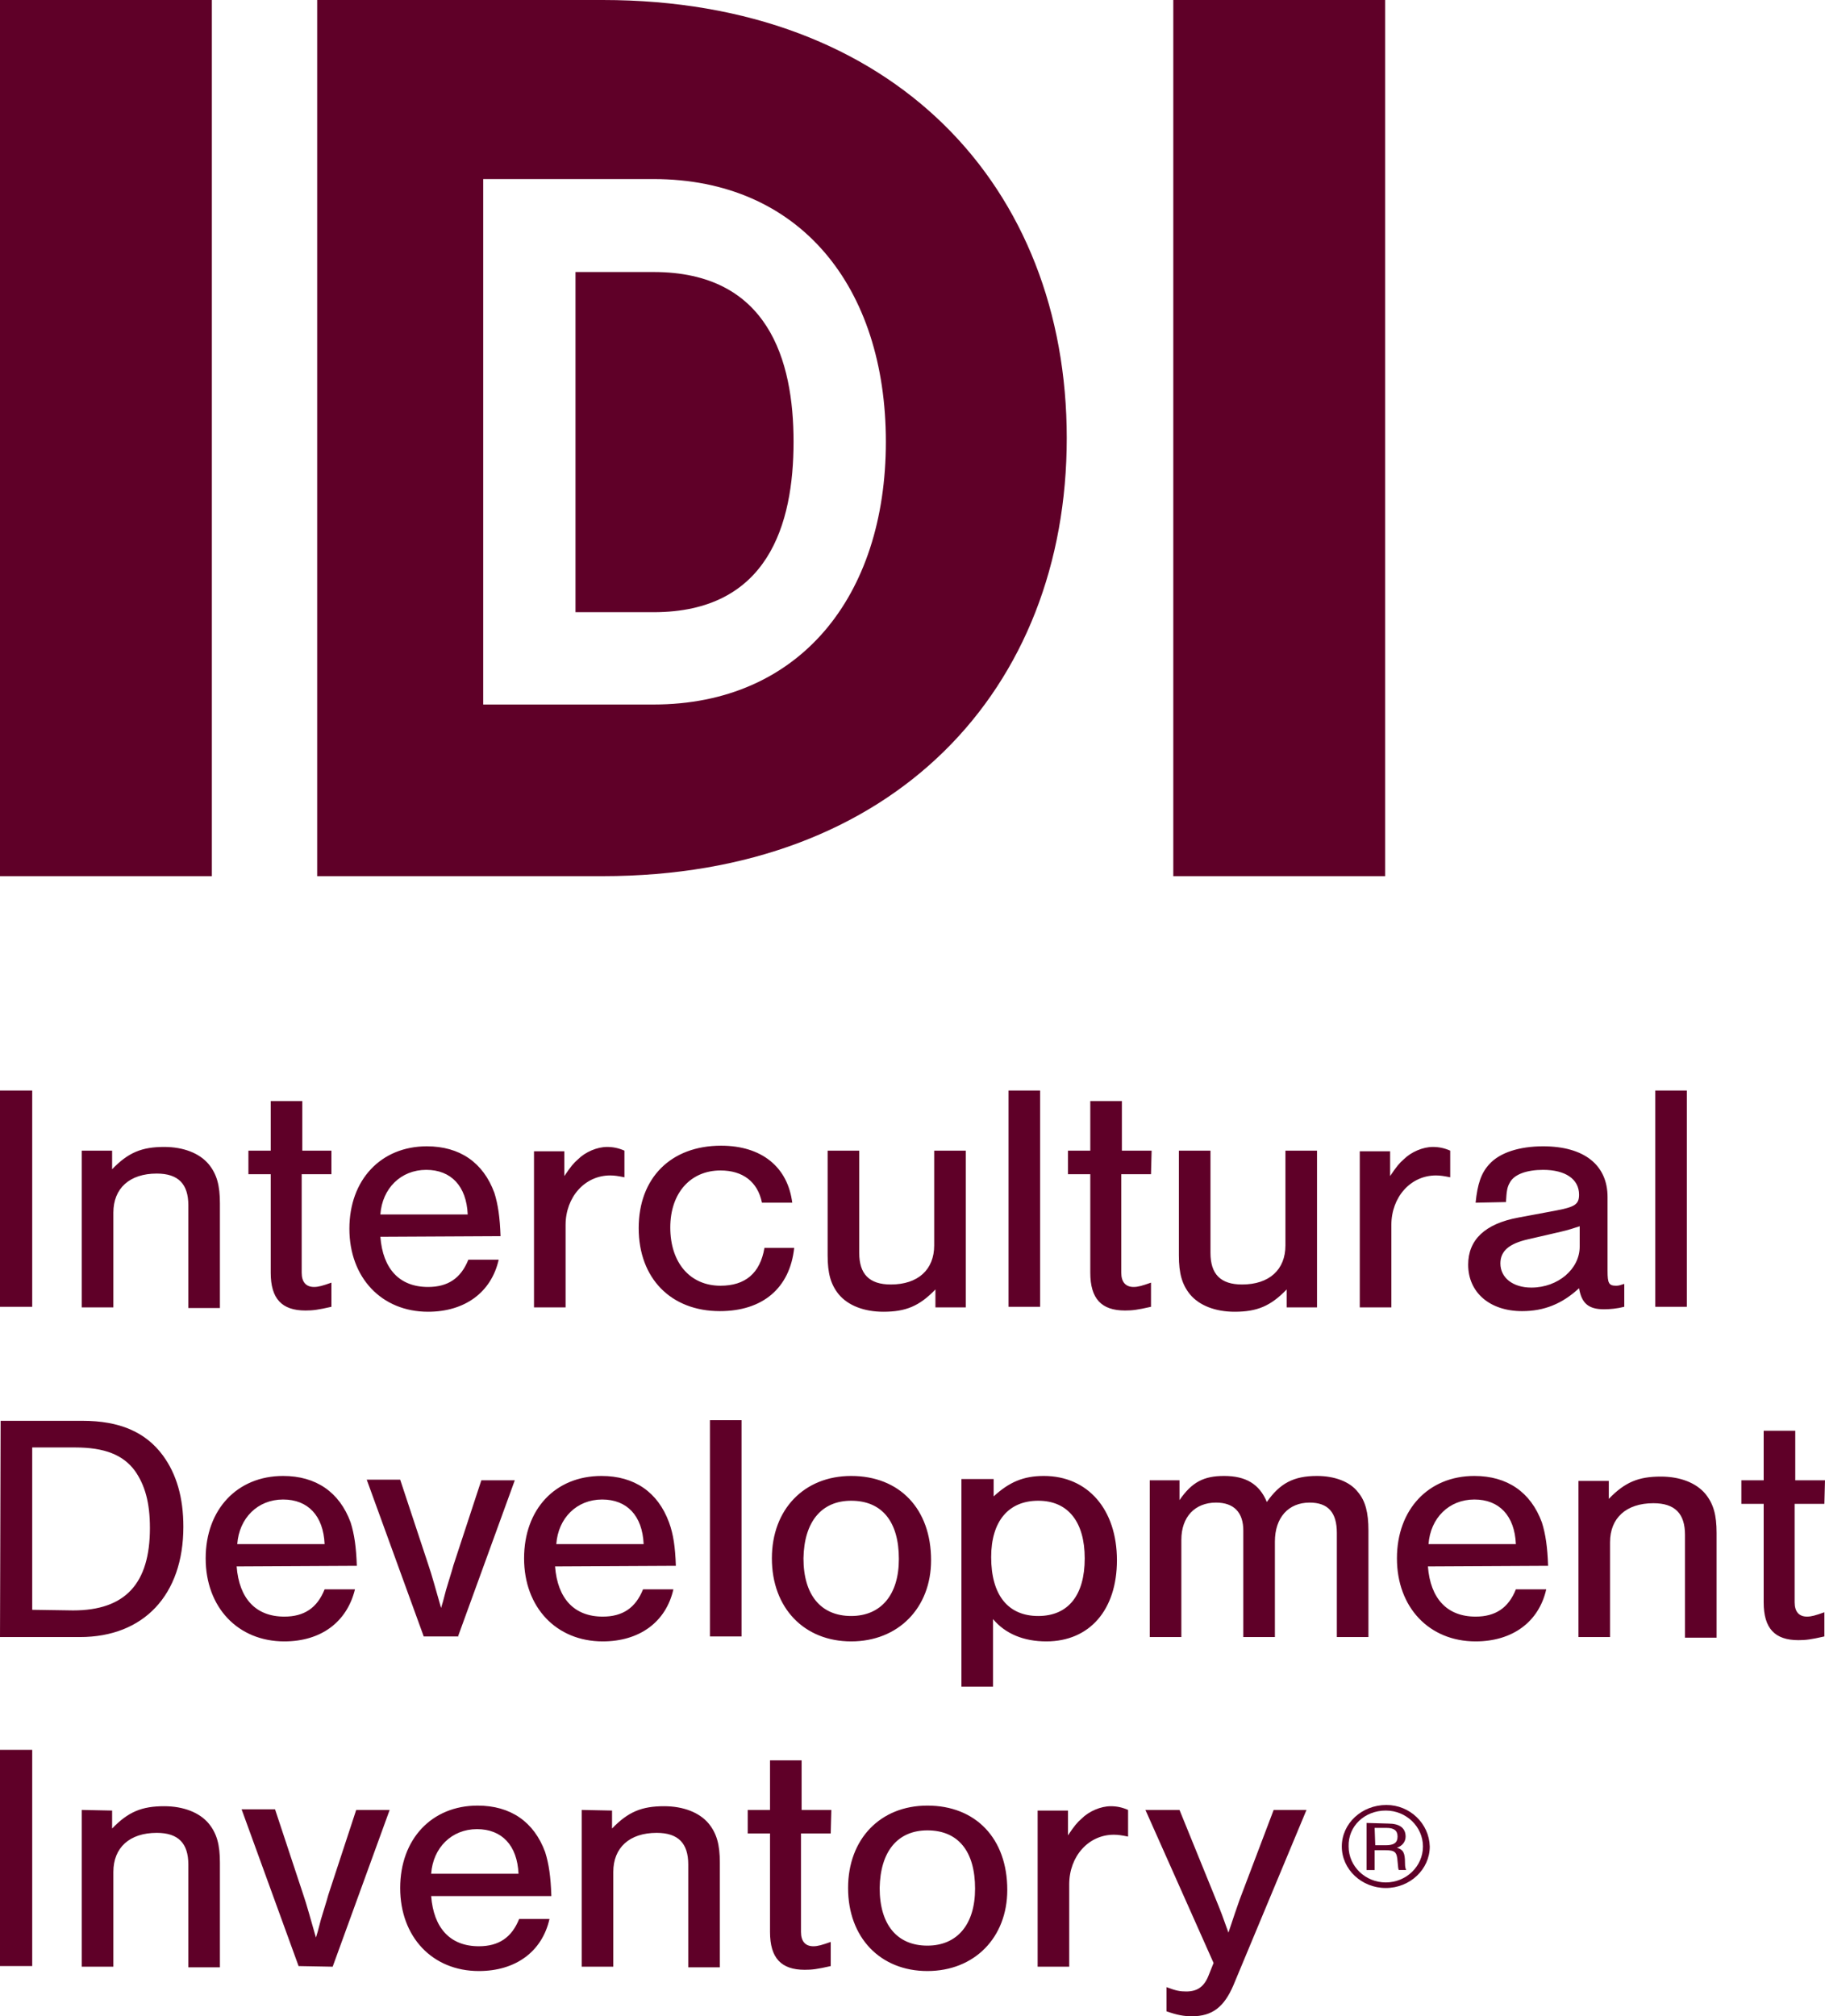
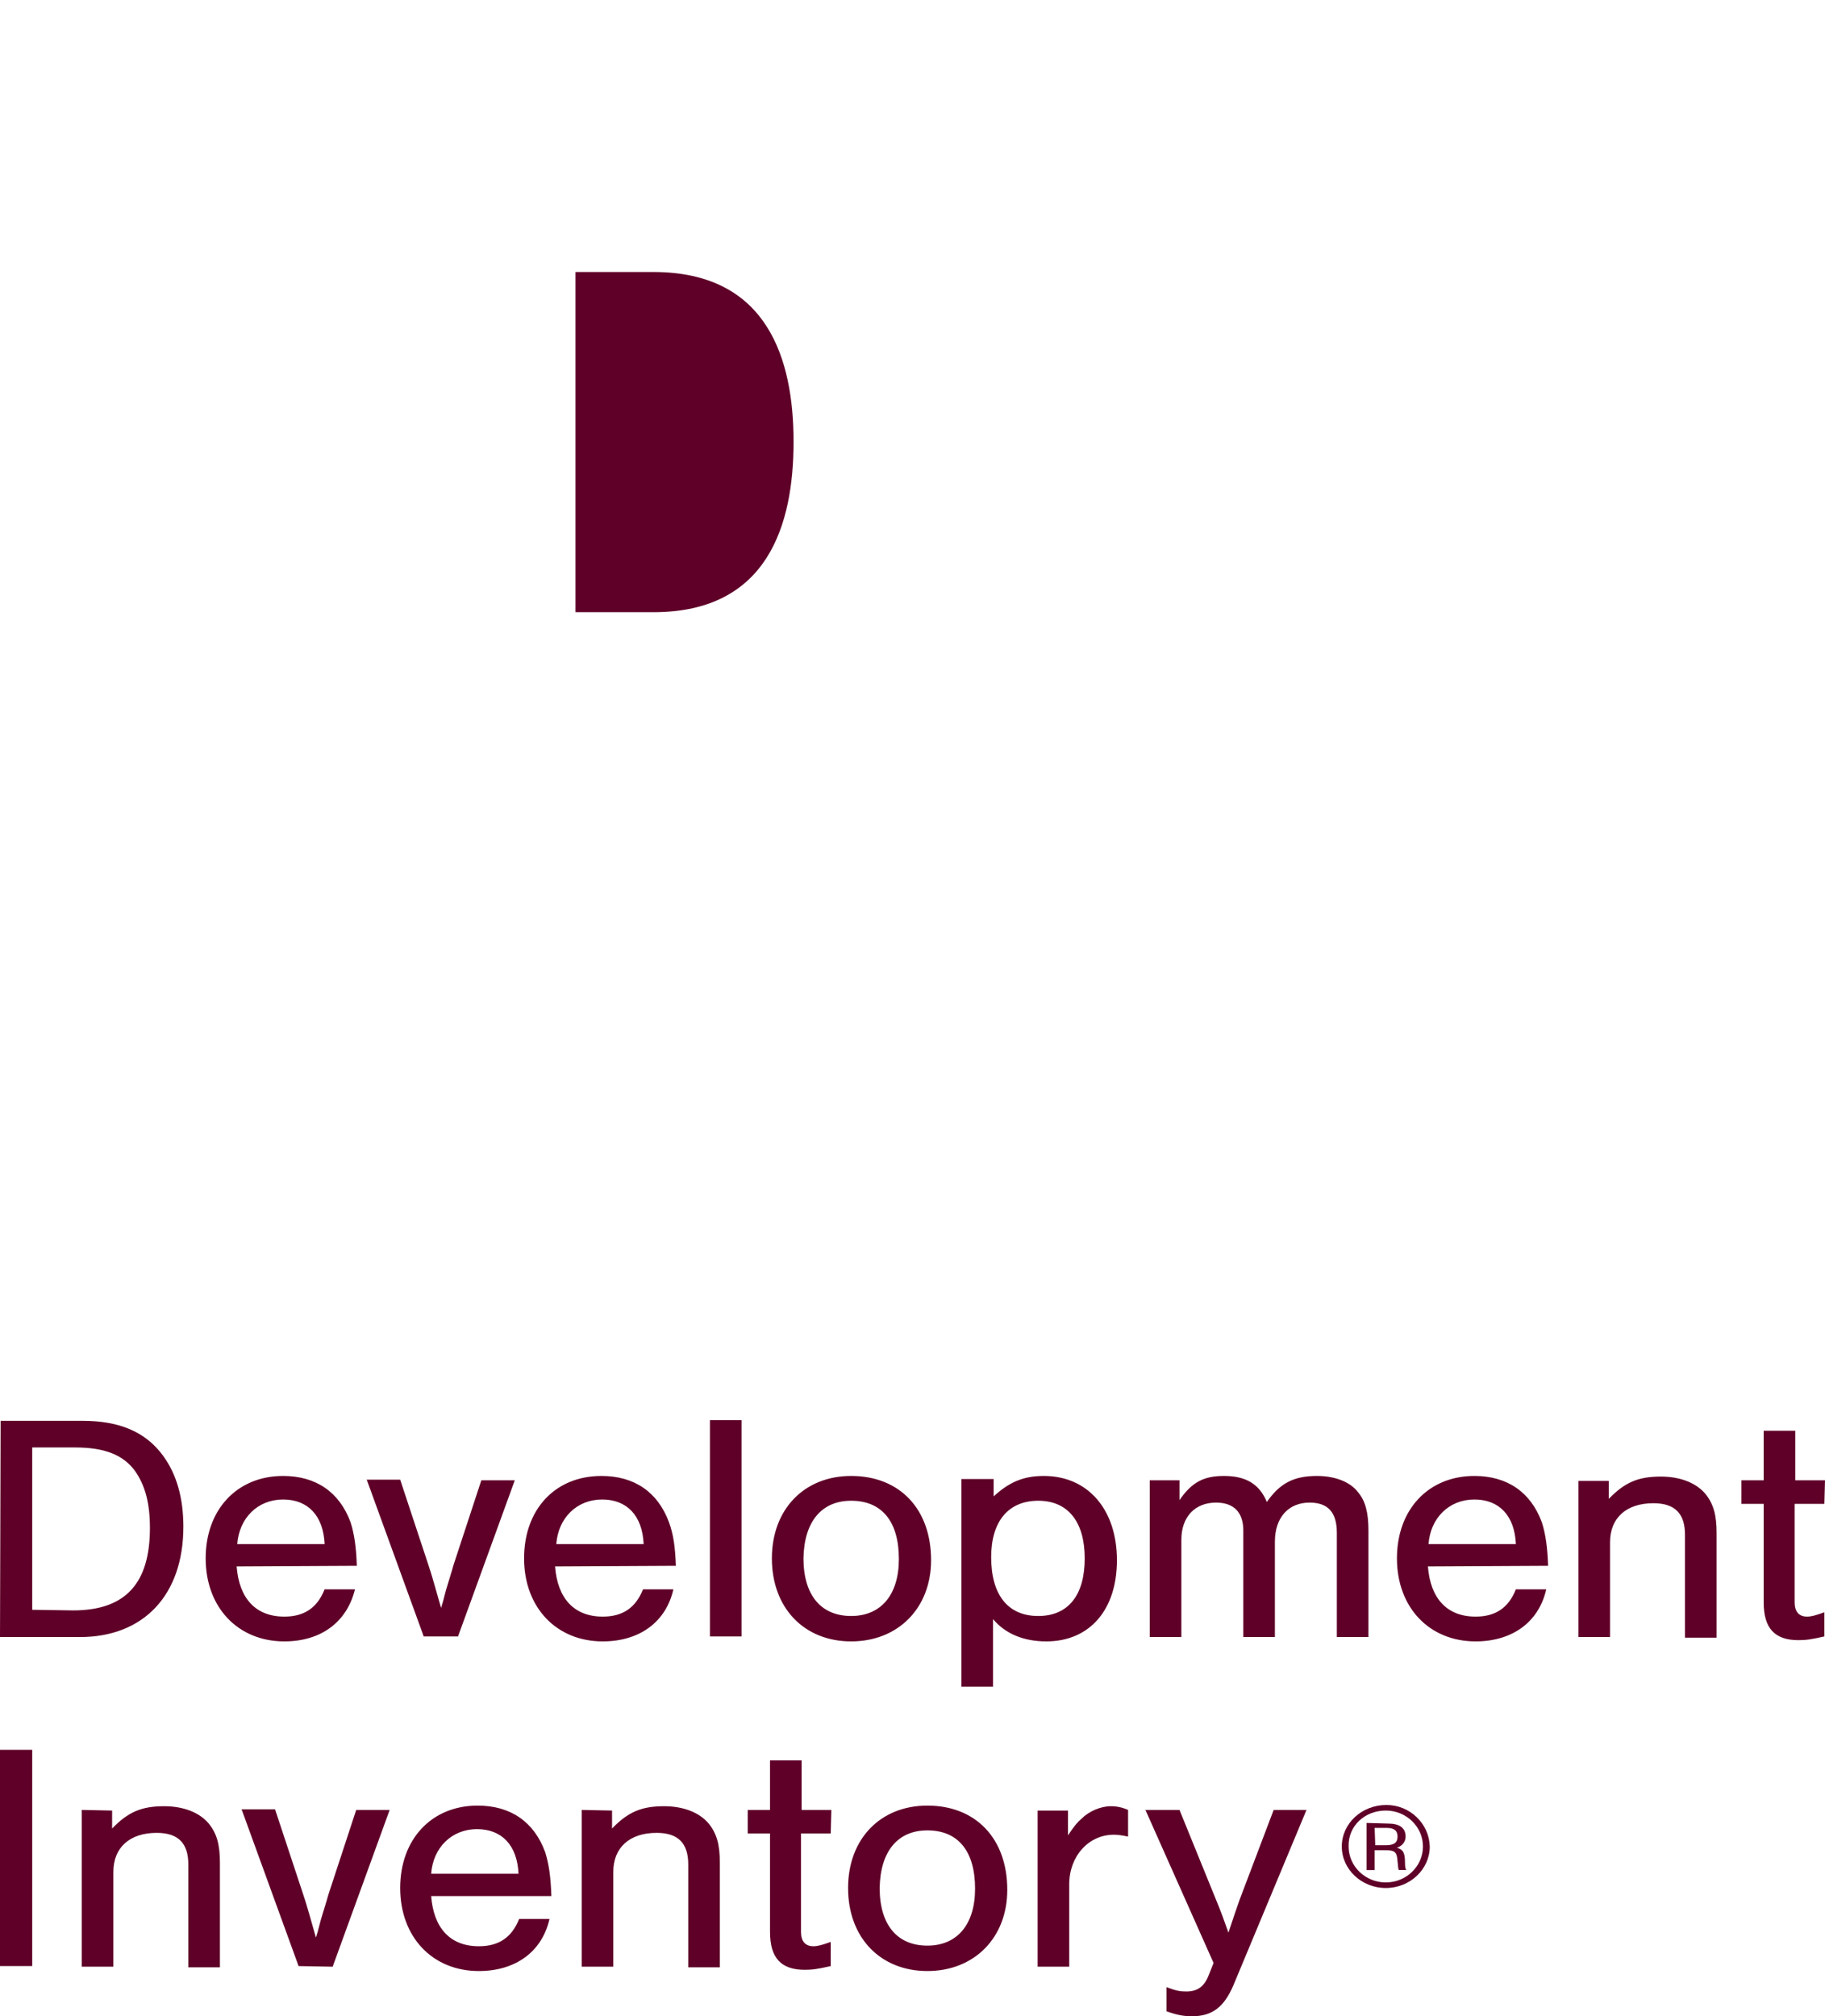
<svg xmlns="http://www.w3.org/2000/svg" version="1.1" id="Layer_1" x="0px" y="0px" viewBox="0 0 294.6 325.4" style="enable-background:new 0 0 294.6 325.4;" xml:space="preserve">
  <style type="text/css">
	.st0{fill:#5F0028;}
</style>
  <g>
    <g>
      <path class="st0" d="M5.2,282.4H0v34.9h5.2V282.4z M13.2,292.1v25.3h5.1v-15.3c0-3.9,2.6-6.3,7-6.3c3.5,0,5.1,1.7,5.1,5.1v16.6    h5.1v-16.9c0-2.9-0.5-4.7-1.8-6.3c-1.5-1.8-4.1-2.8-7.2-2.8c-3.6,0-5.8,0.9-8.4,3.6v-2.9L13.2,292.1L13.2,292.1z M53.7,317.4    l9.2-25.3h-5.4L53,305.8c-0.2,0.8-1.1,3.6-1.2,4l-0.5,1.9c-0.1,0.3-0.2,0.7-0.3,1c-0.7-2.4-1.5-5.4-2.1-7.1L44.4,292H39l9.2,25.3    L53.7,317.4L53.7,317.4z M89,305.9c-0.1-3-0.4-5.1-1-7c-1.8-4.9-5.6-7.5-10.9-7.5c-7.4,0-12.5,5.4-12.5,13.3    c0,7.9,5.2,13.4,12.7,13.4c5.9,0,10.2-3.1,11.4-8.4h-4.9c-1.2,3-3.3,4.4-6.5,4.4c-4.6,0-7.3-2.9-7.7-8.1H89V305.9z M69.6,302.4    c0.3-4.2,3.3-7.2,7.4-7.2c4,0,6.5,2.6,6.7,7.2H69.6z M93.9,292.1v25.3H99v-15.3c0-3.9,2.6-6.3,7-6.3c3.5,0,5.1,1.7,5.1,5.1v16.6    h5.1v-16.9c0-2.9-0.5-4.7-1.8-6.3c-1.5-1.8-4.1-2.8-7.2-2.8c-3.6,0-5.8,0.9-8.4,3.6v-2.9L93.9,292.1L93.9,292.1z M134.2,292.1    h-4.8v-8h-5.1v8h-3.6v3.8h3.6v15.9c0,4.2,1.8,6.1,5.6,6.1c1.2,0,2-0.1,4.2-0.6v-3.9c-1.4,0.5-2.1,0.7-2.8,0.7c-1.3,0-2-0.8-2-2.3    v-15.9h4.8L134.2,292.1L134.2,292.1z M149.7,291.4c-7.6,0-12.8,5.4-12.8,13.3c0,8,5.2,13.4,12.8,13.4s12.9-5.4,12.9-13.1    C162.6,296.7,157.5,291.4,149.7,291.4 M149.7,295.4c5,0,7.7,3.4,7.7,9.4c0,5.8-2.9,9.2-7.7,9.2c-4.9,0-7.7-3.4-7.7-9.3    C142.1,298.8,144.9,295.4,149.7,295.4 M167.5,292.1v25.3h5.1v-13.3c0-4.5,3.1-8,7.2-8c0.7,0,1.3,0.1,2.3,0.3v-4.3    c-0.9-0.4-1.8-0.6-2.8-0.6c-1.6,0-3.5,0.8-4.7,2c-0.7,0.6-1.2,1.2-2.2,2.7v-4h-4.9V292.1z M205.6,292.1l-5.5,14.5    c-0.3,0.8-1.2,3.5-1.8,5.3c-1-2.8-1.1-3.1-2-5.3l-5.9-14.5h-5.5l11,24.7l-0.8,2c-0.7,1.8-1.8,2.6-3.6,2.6c-1,0-1.6-0.1-3.2-0.7    v3.9c1.7,0.6,2.8,0.8,4.1,0.8c3.3,0,5.2-1.5,6.7-5l11.8-28.3H205.6z" />
      <path class="st0" d="M0,264.2h12.9c10.3,0,16.7-6.8,16.7-17.8c0-4.7-1.1-8.5-3.3-11.5c-2.8-3.8-7-5.6-13-5.6H0.1L0,264.2L0,264.2z     M5.2,259.8v-26.2h6.9c4.8,0,7.8,1.2,9.7,3.8c1.6,2.3,2.4,5.1,2.4,9.2c0,9-4,13.3-12.4,13.3L5.2,259.8L5.2,259.8z M57.6,252.7    c-0.1-3-0.4-5.1-1-7c-1.8-4.9-5.6-7.5-10.9-7.5c-7.4,0-12.5,5.4-12.5,13.3c0,7.9,5.2,13.4,12.7,13.4c5.9,0,10.1-3.1,11.4-8.4h-4.9    c-1.2,3-3.3,4.4-6.5,4.4c-4.6,0-7.3-2.9-7.7-8.1L57.6,252.7L57.6,252.7z M38.3,249.2c0.3-4.2,3.3-7.2,7.4-7.2c4,0,6.5,2.6,6.7,7.2    H38.3z M73.9,264.2l9.2-25.3h-5.4l-4.5,13.7c-0.2,0.8-1.1,3.6-1.2,4l-0.5,1.9c-0.1,0.3-0.2,0.7-0.3,1c-0.7-2.4-1.5-5.4-2.1-7.1    l-4.5-13.6h-5.4l9.2,25.3h5.5V264.2z M109.1,252.7c-0.1-3-0.4-5.1-1.1-7c-1.8-4.9-5.6-7.5-10.9-7.5c-7.5,0-12.5,5.4-12.5,13.3    c0,7.9,5.2,13.4,12.7,13.4c5.9,0,10.2-3.1,11.4-8.4h-4.9c-1.2,3-3.3,4.4-6.5,4.4c-4.6,0-7.3-2.9-7.7-8.1L109.1,252.7L109.1,252.7z     M89.8,249.2c0.3-4.2,3.3-7.2,7.4-7.2c4,0,6.5,2.6,6.7,7.2H89.8z M119.7,229.2h-5.1v34.9h5.1V229.2z M137.4,238.2    c-7.6,0-12.8,5.4-12.8,13.3c0,8,5.2,13.4,12.8,13.4c7.6,0,12.9-5.4,12.9-13.1C150.3,243.5,145.2,238.2,137.4,238.2 M137.4,242.2    c5,0,7.7,3.4,7.7,9.4c0,5.8-2.9,9.2-7.7,9.2c-4.9,0-7.7-3.4-7.7-9.3C129.8,245.6,132.6,242.2,137.4,242.2 M155.2,238.7v33.5h5.1    v-10.9c2,2.4,5,3.6,8.6,3.6c7,0,11.4-5.1,11.4-13.1c0-8.2-4.7-13.6-11.8-13.6c-3.3,0-5.6,1-8.1,3.3v-2.8H155.2z M167.6,242.2    c4.8,0,7.5,3.4,7.5,9.3c0,6-2.7,9.3-7.5,9.3c-4.9,0-7.6-3.4-7.6-9.5C160,245.5,162.8,242.2,167.6,242.2 M185.6,238.9v25.3h5.1    v-15.7c0-3.7,2.2-6,5.6-6c2.9,0,4.4,1.6,4.4,4.5v17.2h5.1v-15.4c0-3.9,2.2-6.3,5.6-6.3c3,0,4.4,1.6,4.4,4.9v16.8h5.1V247    c0-2.9-0.5-4.8-1.7-6.2c-1.3-1.7-3.8-2.6-6.6-2.6c-3.8,0-6,1.2-8.1,4.2c-1.2-2.9-3.4-4.2-6.9-4.2c-3.3,0-5.2,1-7.2,3.9v-3.2    L185.6,238.9L185.6,238.9z M249.9,252.7c-0.1-3-0.4-5.1-1-7c-1.8-4.9-5.6-7.5-10.9-7.5c-7.4,0-12.5,5.4-12.5,13.3    c0,7.9,5.2,13.4,12.7,13.4c5.9,0,10.2-3.1,11.4-8.4h-4.9c-1.2,3-3.3,4.4-6.5,4.4c-4.6,0-7.3-2.9-7.7-8.1L249.9,252.7L249.9,252.7z     M230.6,249.2c0.3-4.2,3.3-7.2,7.4-7.2c4,0,6.5,2.6,6.7,7.2H230.6z M254.8,238.9v25.3h5.1v-15.3c0-3.9,2.6-6.3,7-6.3    c3.5,0,5.1,1.7,5.1,5.1v16.6h5.1v-16.9c0-2.9-0.5-4.7-1.8-6.3c-1.5-1.8-4.1-2.8-7.2-2.8c-3.6,0-5.8,0.9-8.4,3.6V239h-4.9V238.9z     M294.6,238.9h-4.8v-8h-5.1v8h-3.6v3.8h3.6v15.9c0,4.2,1.8,6.1,5.6,6.1c1.2,0,2-0.1,4.2-0.6v-3.9c-1.4,0.5-2.1,0.7-2.8,0.7    c-1.3,0-2-0.8-2-2.3v-15.9h4.8L294.6,238.9L294.6,238.9z" />
-       <path class="st0" d="M5.2,176H0v34.9h5.2V176z M13.2,185.7V211h5.1v-15.3c0-3.9,2.6-6.3,7-6.3c3.5,0,5.1,1.7,5.1,5.1v16.6h5.1    v-16.9c0-2.9-0.5-4.7-1.8-6.3c-1.5-1.8-4.1-2.8-7.2-2.8c-3.6,0-5.8,0.9-8.4,3.6v-3H13.2z M53.6,185.7h-4.8v-8h-5.1v8h-3.6v3.8h3.6    v15.9c0,4.2,1.8,6.1,5.6,6.1c1.2,0,2-0.1,4.2-0.6V207c-1.4,0.5-2.1,0.7-2.8,0.7c-1.3,0-2-0.8-2-2.3v-15.9h4.8v-3.8H53.6z     M80.8,199.5c-0.1-3-0.4-5.1-1-7c-1.8-4.9-5.6-7.5-10.9-7.5c-7.4,0-12.5,5.4-12.5,13.3s5.2,13.4,12.7,13.4    c5.9,0,10.2-3.1,11.4-8.4h-4.9c-1.2,3-3.3,4.4-6.5,4.4c-4.6,0-7.3-2.9-7.7-8.1L80.8,199.5L80.8,199.5z M61.4,196    c0.3-4.2,3.3-7.2,7.4-7.2c4,0,6.5,2.6,6.7,7.2H61.4z M86.2,185.7V211h5.1v-13.3c0-4.5,3.1-8,7.2-8c0.7,0,1.3,0.1,2.3,0.3v-4.3    c-0.9-0.4-1.8-0.6-2.8-0.6c-1.6,0-3.5,0.8-4.7,2c-0.7,0.6-1.2,1.2-2.2,2.7v-4h-4.9V185.7z M127.9,194.2c-0.7-5.9-5-9.3-11.5-9.3    c-8.1,0-13.3,5.2-13.3,13.3c0,8.1,5.2,13.4,13.1,13.4c6.9,0,11.3-3.7,12-10.2h-4.8c-0.7,4.1-3.1,6.1-7.1,6.1    c-4.9,0-8.1-3.7-8.1-9.4c0-5.6,3.3-9.2,8.1-9.2c3.6,0,6,1.8,6.7,5.2h4.9V194.2z M155.9,211v-25.3h-5.1V201c0,3.9-2.6,6.3-7,6.3    c-3.5,0-5.1-1.7-5.1-5.1v-16.5h-5.1v16.9c0,2.9,0.5,4.7,1.8,6.3c1.5,1.8,4.1,2.8,7.2,2.8c3.6,0,5.8-0.9,8.4-3.6v2.9L155.9,211    L155.9,211z M167.9,176h-5.1v34.9h5.1V176z M185.9,185.7h-4.8v-8H176v8h-3.6v3.8h3.6v15.9c0,4.2,1.8,6.1,5.6,6.1    c1.2,0,2-0.1,4.2-0.6V207c-1.4,0.5-2.1,0.7-2.8,0.7c-1.3,0-2-0.8-2-2.3v-15.9h4.8L185.9,185.7L185.9,185.7z M212.6,211v-25.3h-5.1    V201c0,3.9-2.6,6.3-7,6.3c-3.5,0-5.1-1.7-5.1-5.1v-16.5h-5.1v16.9c0,2.9,0.5,4.7,1.8,6.3c1.5,1.8,4.1,2.8,7.2,2.8    c3.6,0,5.8-0.9,8.4-3.6v2.9L212.6,211L212.6,211z M219.5,185.7V211h5.1v-13.3c0-4.5,3.1-8,7.2-8c0.7,0,1.3,0.1,2.3,0.3v-4.3    c-0.9-0.4-1.8-0.6-2.8-0.6c-1.6,0-3.5,0.8-4.7,2c-0.7,0.6-1.2,1.2-2.2,2.7v-4h-4.9V185.7z M243.1,194c0.1-1.8,0.2-2.4,0.6-3.1    c0.7-1.4,2.8-2.1,5.4-2.1c3.6,0,5.8,1.5,5.8,4c0,1.6-0.7,2-3.9,2.6l-5.9,1.1c-5.4,1-8.1,3.6-8.1,7.6c0,4.5,3.5,7.5,8.7,7.5    c3.6,0,6.5-1.2,9.2-3.7c0.4,2.4,1.5,3.4,4,3.4c1,0,2.1-0.1,3.3-0.4v-3.7c-0.6,0.2-0.9,0.3-1.3,0.3c-1.2,0-1.4-0.4-1.4-2.4v-11.9    c0-5.2-3.8-8.2-10.4-8.2c-3.8,0-7,1-8.7,2.9c-1.3,1.4-1.9,3.2-2.2,6.2L243.1,194L243.1,194z M255,201.2c0,3.6-3.5,6.6-7.8,6.6    c-3,0-5-1.6-5-3.9c0-2,1.4-3.2,4.5-3.9l5.2-1.2c1.3-0.3,2.2-0.6,3.1-0.9L255,201.2L255,201.2z M272.3,176h-5.1v34.9h5.1V176z" />
    </g>
-     <rect class="st0" width="34.2" height="141.4" />
-     <rect x="189.4" class="st0" width="34.2" height="141.4" />
    <g>
-       <path class="st0" d="M105.5,113.7H78V28.9h27.5c23.6,0,37.5,17.4,37.5,42.4S129,113.7,105.5,113.7 M97.3,0H51.2v141.4h46.1    c47.1,0,74.9-30.2,74.9-70.7S144.4,0,97.3,0" />
      <path class="st0" d="M105.5,43.9H92.9v54.9h12.6c18.5,0,22.6-14.2,22.6-27.5C128.1,58.1,124,43.9,105.5,43.9" />
      <path class="st0" d="M223.7,292.2c3.3,0,6,2.6,6,5.8s-2.7,5.8-6,5.8s-6-2.6-6-5.8C217.6,294.7,220.3,292.2,223.7,292.2     M223.8,291.3c-4,0-7.2,3-7.2,6.7s3.2,6.7,7.1,6.7s7.1-3,7.1-6.7C230.7,294.3,227.6,291.3,223.8,291.3 M221.9,295h1.9    c1.2,0,1.8,0.4,1.8,1.4s-0.6,1.4-1.9,1.4H222L221.9,295L221.9,295z M220.6,294.2v7.6h1.3v-3.2h1.7c1.6,0,1.9,0.3,2,1.8    c0.1,1,0.1,1.2,0.2,1.4h1.2c-0.1-0.2-0.2-0.4-0.2-1.2c0-1.6-0.3-2.1-1.3-2.4c0.9-0.3,1.4-1,1.4-1.8c0-1.4-1-2.1-2.8-2.1    L220.6,294.2L220.6,294.2z" />
    </g>
  </g>
</svg>